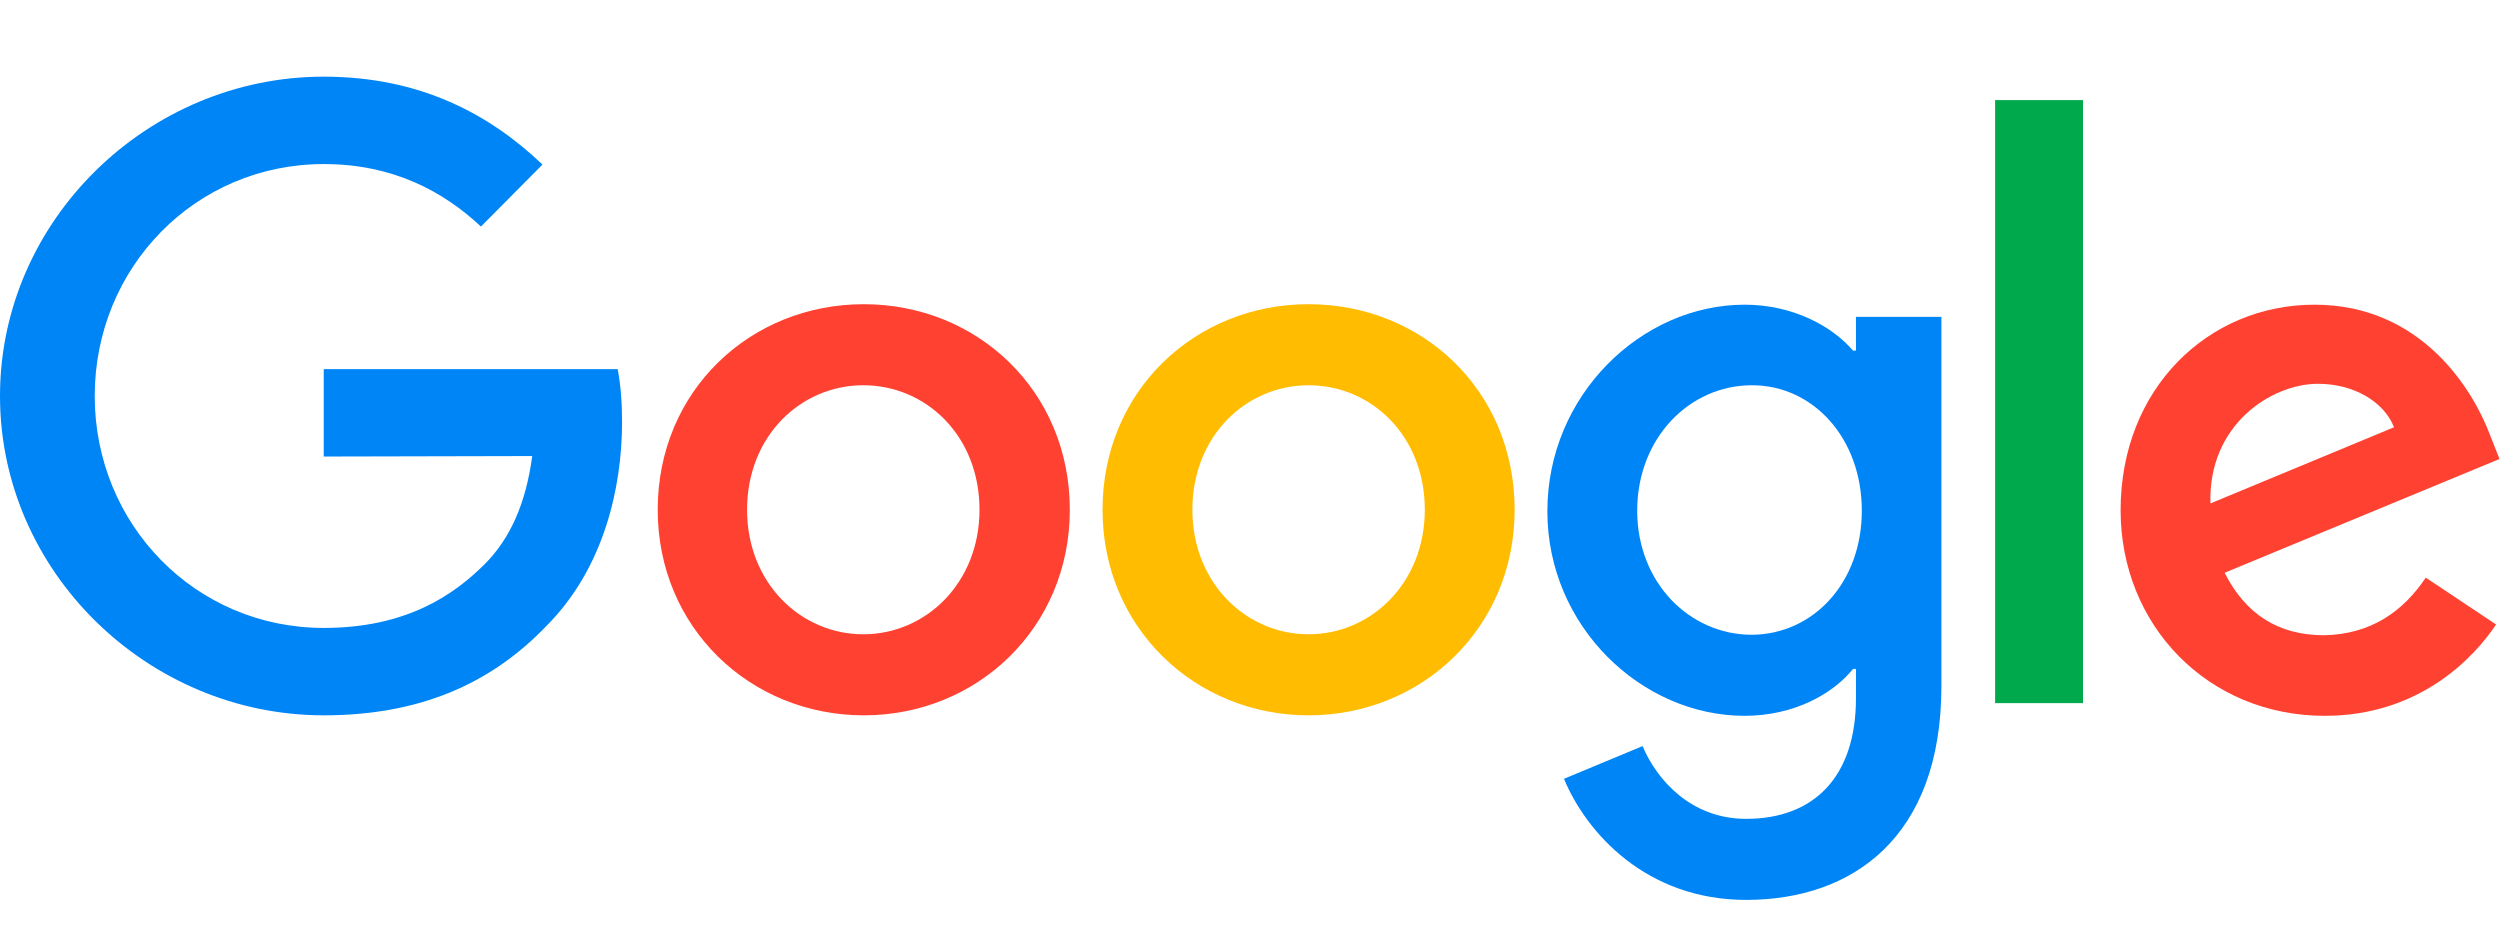
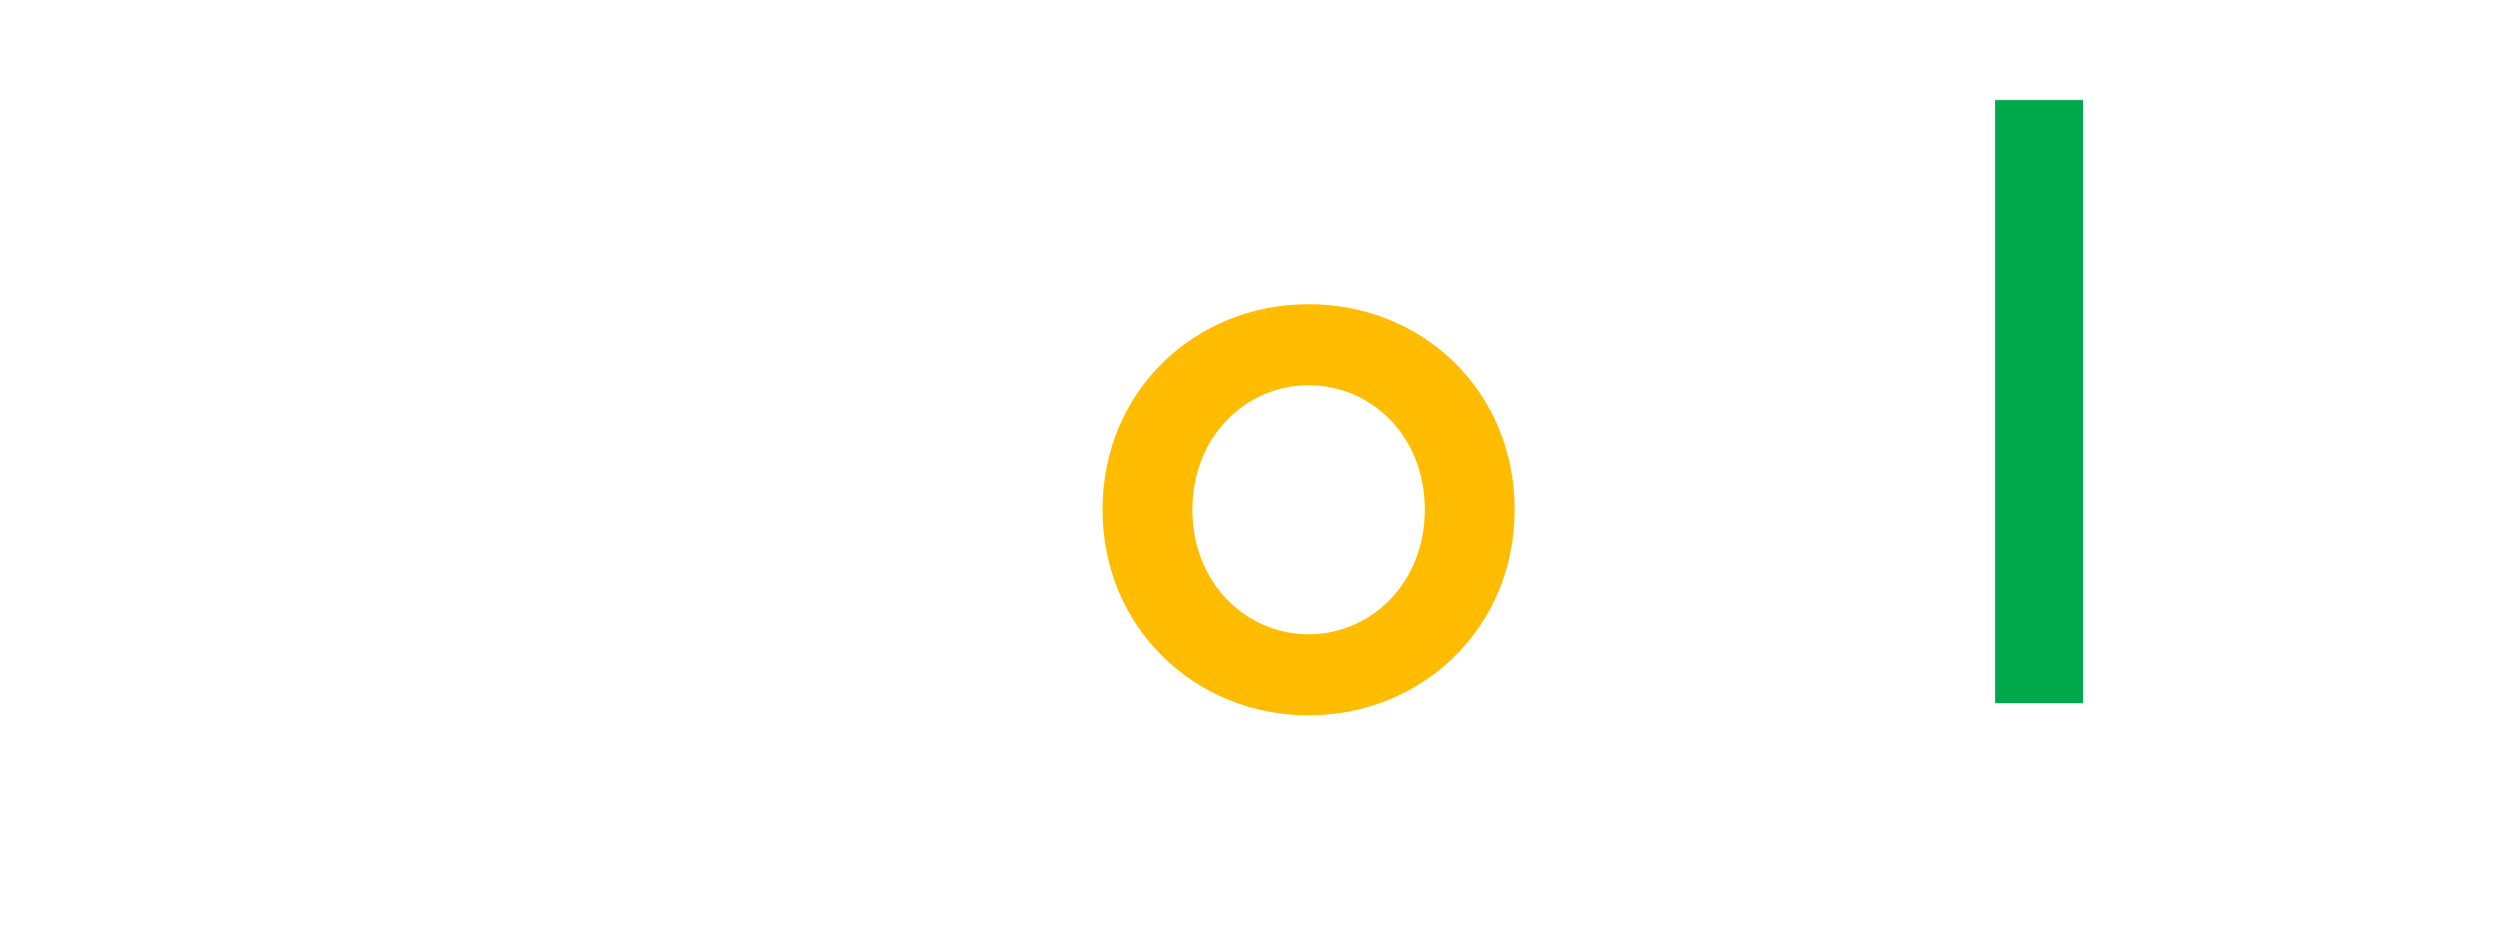
<svg xmlns="http://www.w3.org/2000/svg" version="1.1" id="Capa_1" x="0px" y="0px" viewBox="0 0 512 191" style="enable-background:new 0 0 512 191;" xml:space="preserve">
  <style type="text/css">
	.st0{fill:#FF4131;}
	.st1{fill:#FFBC00;}
	.st2{fill:#0085F7;}
	.st3{fill:#00A94B;}
</style>
  <g>
-     <path class="st0" d="M219.1,104.4c0,24.2-19,42.1-42.2,42.1s-42.2-17.9-42.2-42.1c0-24.4,19-42.1,42.2-42.1S219.1,80,219.1,104.4z    M200.6,104.4c0-15.2-11-25.5-23.8-25.5s-23.8,10.4-23.8,25.5c0,15,11,25.5,23.8,25.5C189.6,129.9,200.6,119.4,200.6,104.4z" />
    <path class="st1" d="M310.2,104.4c0,24.2-19,42.1-42.2,42.1s-42.2-17.9-42.2-42.1c0-24.4,19-42.1,42.2-42.1   C291.3,62.3,310.2,80,310.2,104.4z M291.8,104.4c0-15.2-11-25.5-23.8-25.5c-12.8,0-23.8,10.4-23.8,25.5c0,15,11,25.5,23.8,25.5   C280.8,129.9,291.8,119.4,291.8,104.4z" />
-     <path class="st2" d="M397.6,64.9v75.6c0,31.1-18.3,43.8-40,43.8c-20.4,0-32.7-13.7-37.3-24.8l16.1-6.7c2.9,6.9,9.9,14.9,21.2,14.9   c13.9,0,22.5-8.6,22.5-24.7V137h-0.6c-4.1,5.1-12.1,9.6-22.2,9.6c-21.1,0-40.4-18.3-40.4-41.9c0-23.8,19.3-42.3,40.4-42.3   c10,0,18,4.5,22.2,9.4h0.6v-6.9L397.6,64.9L397.6,64.9z M381.3,104.6c0-14.8-9.9-25.7-22.5-25.7c-12.8,0-23.5,10.8-23.5,25.7   c0,14.7,10.7,25.4,23.5,25.4C371.4,129.9,381.3,119.3,381.3,104.6z" />
-     <path class="st3" d="M426.6,20.5V144h-18V20.5H426.6z" />
-     <path class="st0" d="M496.8,118.3l14.4,9.6c-4.6,6.9-15.8,18.7-35.1,18.7c-23.9,0-41.8-18.5-41.8-42.1c0-25,18-42.1,39.7-42.1   c21.9,0,32.5,17.4,36,26.8l1.9,4.8l-56.3,23.3c4.3,8.5,11,12.8,20.4,12.8C485.5,129.9,492.1,125.3,496.8,118.3L496.8,118.3z    M452.7,103.1l37.6-15.6c-2.1-5.3-8.3-8.9-15.6-8.9C465.3,78.6,452.2,86.9,452.7,103.1z" />
-     <path class="st2" d="M66.3,93.5V75.6h60.2c0.6,3.1,0.9,6.8,0.9,10.8c0,13.4-3.7,30-15.5,41.8c-11.5,12-26.2,18.3-45.6,18.3   c-36,0-66.3-29.4-66.3-65.4s30.3-65.4,66.3-65.4c19.9,0,34.1,7.8,44.8,18L98.5,46.4c-7.7-7.2-18-12.8-32.2-12.8   c-26.3,0-46.9,21.2-46.9,47.5s20.6,47.5,46.9,47.5c17.1,0,26.8-6.9,33-13.1c5.1-5.1,8.4-12.3,9.7-22.1L66.3,93.5z" />
+     <path class="st3" d="M426.6,20.5V144h-18V20.5z" />
  </g>
</svg>